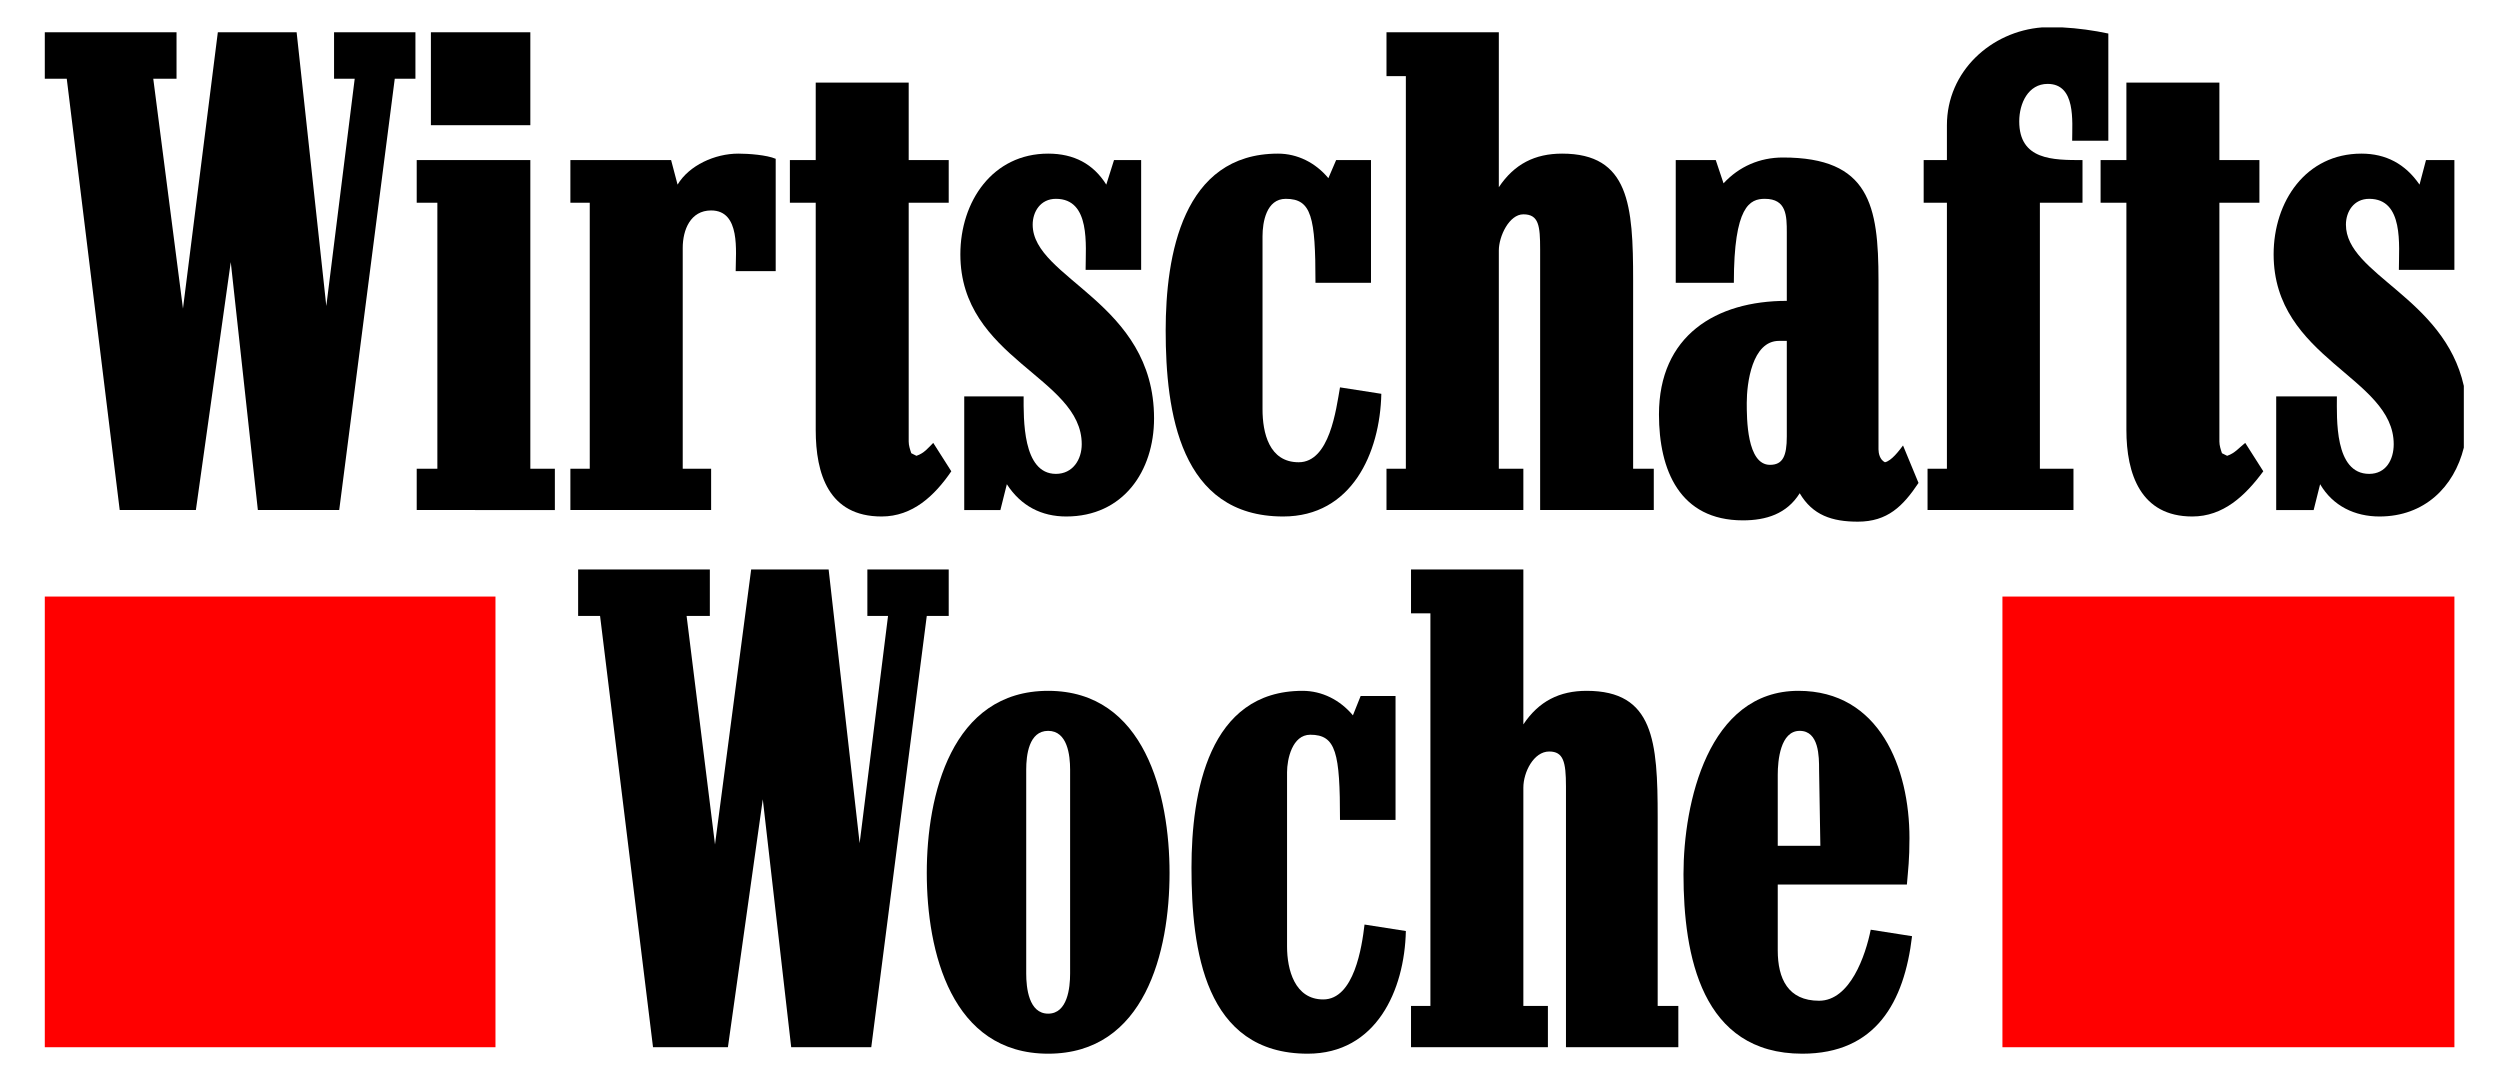
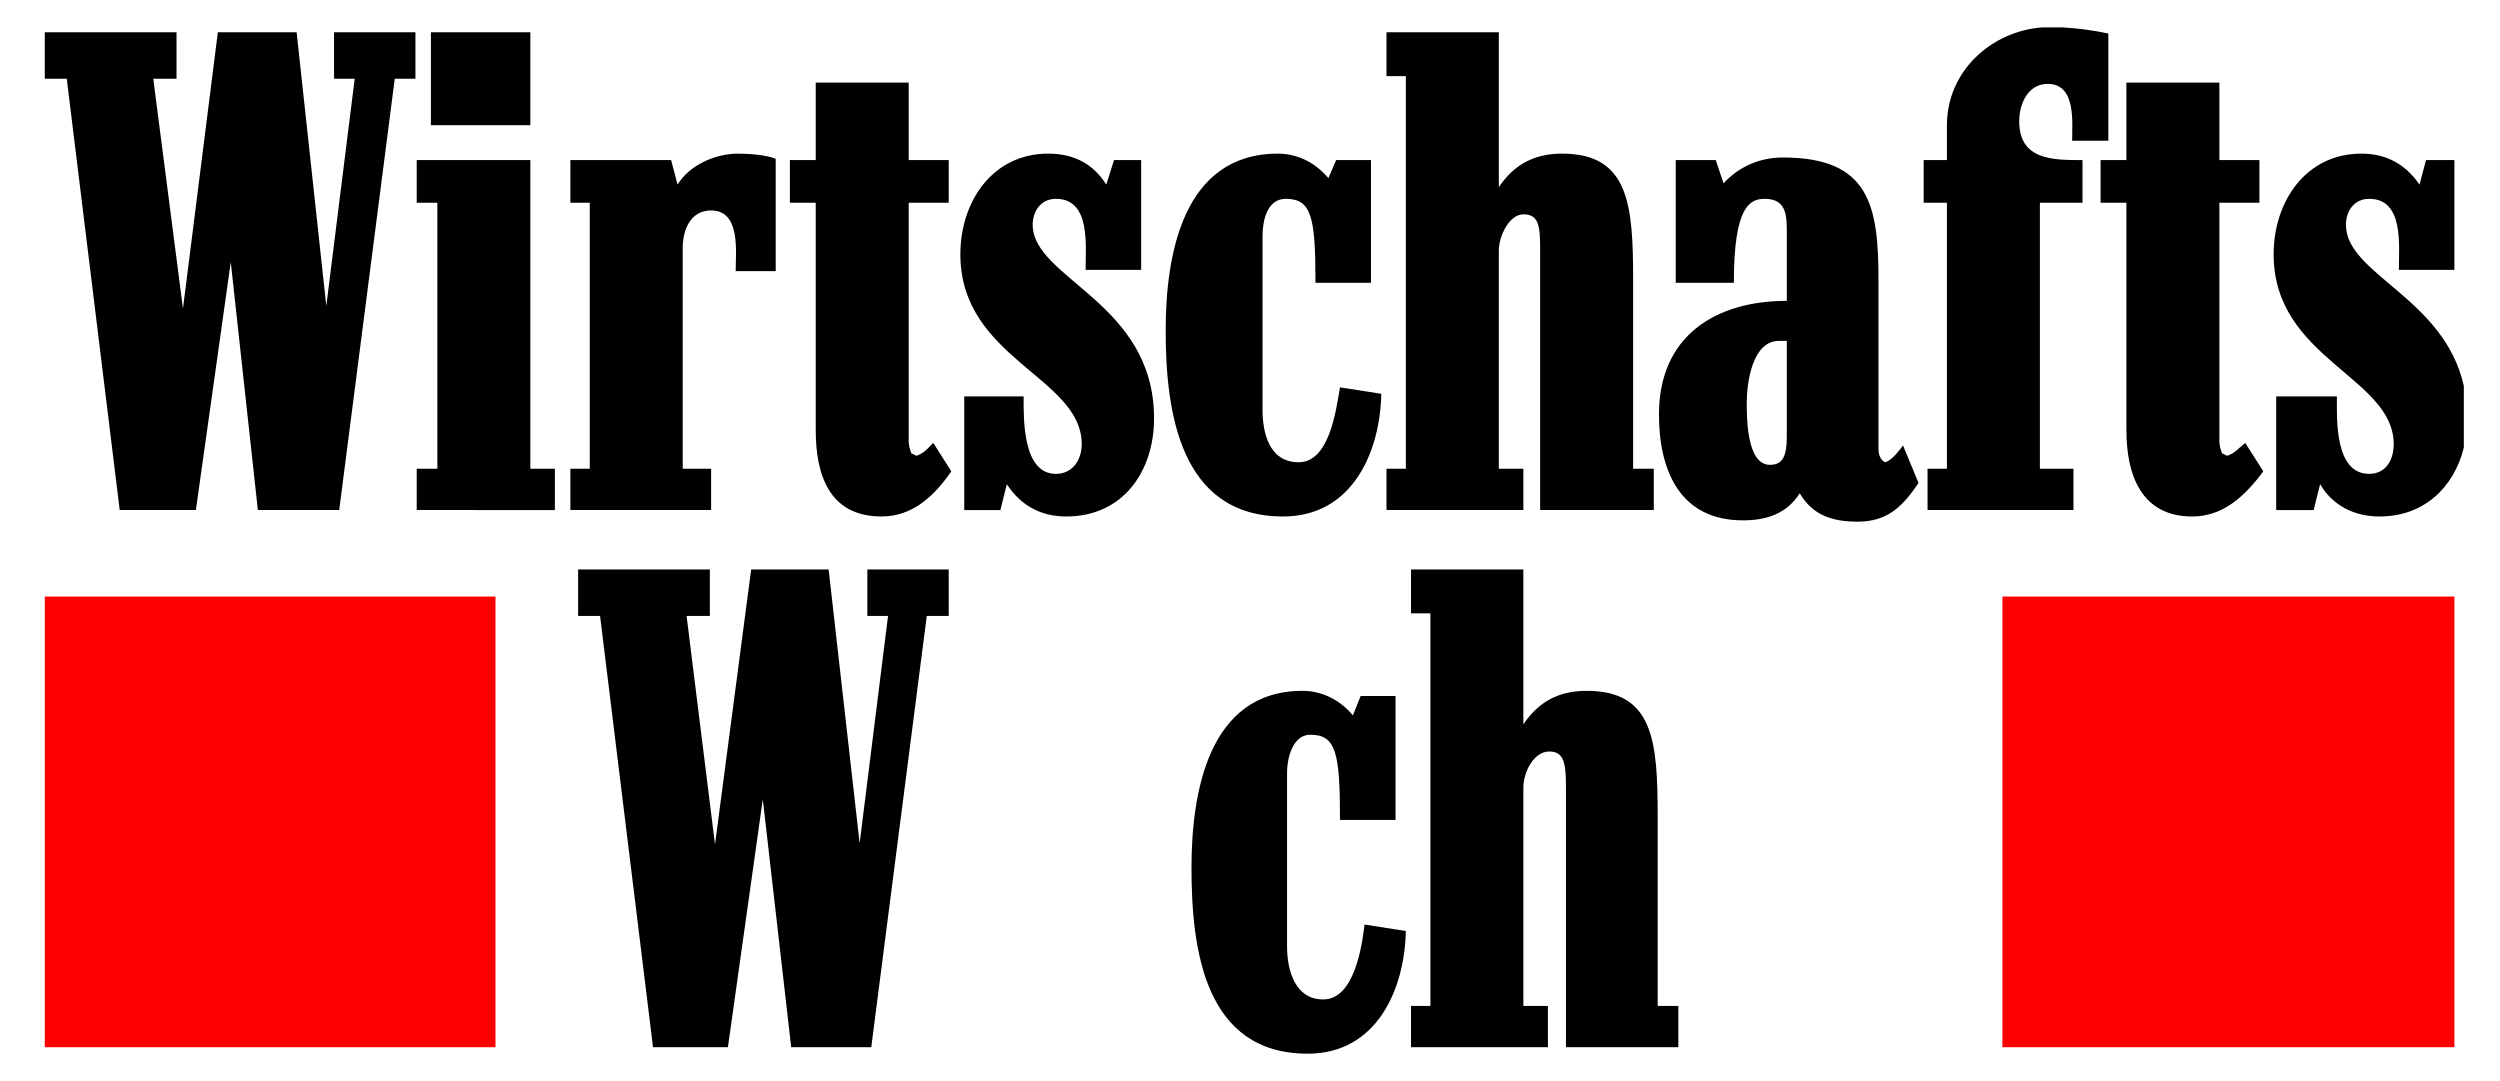
<svg xmlns="http://www.w3.org/2000/svg" width="111" height="48" viewBox="0 0 111 48" fill="none">
  <path d="M88.908 46.497H108.976V26.487H88.908V46.497Z" fill="#FF0000" />
  <path d="M1.989 46.497H21.999V26.487H1.989V46.497Z" fill="#FF0000" />
  <path d="M105.65 22.932C104.561 22.932 103.586 22.474 103.013 21.499L102.726 22.646H101.063V17.6H103.758C103.758 18.575 103.643 21.04 105.192 21.04C105.937 21.04 106.281 20.41 106.281 19.722C106.281 16.74 100.949 15.938 100.949 11.293C100.949 8.943 102.382 6.821 104.847 6.821C105.937 6.821 106.797 7.28 107.427 8.197L107.714 7.108H108.975V11.981H106.51C106.51 10.892 106.74 8.828 105.192 8.828C104.503 8.828 104.159 9.401 104.159 9.975C104.159 12.191 108.514 13.203 109.394 17.134V19.875C108.962 21.62 107.644 22.932 105.65 22.932Z" fill="black" />
  <path d="M97.337 22.932C95.043 22.932 94.412 21.04 94.412 19.091V9H93.266V7.108H94.412V3.668H98.541V7.108H100.318V9H98.541V19.607C98.541 19.779 98.598 19.951 98.655 20.123L98.885 20.238C99.229 20.123 99.401 19.893 99.688 19.664L100.49 20.925C99.688 22.015 98.713 22.932 97.337 22.932Z" fill="black" />
  <path d="M92.004 6.248C92.004 5.388 92.176 3.725 90.915 3.725C90.055 3.725 89.654 4.585 89.654 5.388C89.654 7.108 91.144 7.108 92.463 7.108V9H90.571V20.811H92.062V22.645H85.583V20.811H86.443V9H85.411V7.108H86.443V5.56C86.443 3.163 88.409 1.388 90.671 1.216H91.559C92.258 1.252 92.97 1.352 93.61 1.489V6.248L92.004 6.248Z" fill="black" />
  <path d="M68.382 22.645V11.064C68.382 10.032 68.325 9.516 67.637 9.516C67.007 9.516 66.548 10.491 66.548 11.121V20.811H67.637V22.645H61.56V20.811H62.42V3.381H61.56V1.432H66.548V8.312C67.236 7.28 68.153 6.821 69.357 6.821C72.339 6.821 72.511 9.115 72.511 12.44V20.811H73.428V22.645L68.382 22.645Z" fill="black" />
  <path d="M56.973 22.932C52.387 22.932 51.756 18.288 51.756 14.676C51.756 11.351 52.501 6.821 56.744 6.821C57.604 6.821 58.407 7.222 58.98 7.911L59.324 7.108H60.872V12.555H58.407C58.407 9.631 58.235 8.828 57.088 8.828C56.228 8.828 56.056 9.86 56.056 10.491V18.173C56.056 19.206 56.343 20.524 57.661 20.524C59.038 20.524 59.324 18.173 59.496 17.199L61.331 17.485C61.273 20.123 60.012 22.932 56.973 22.932Z" fill="black" />
  <path d="M47.341 22.932C46.252 22.932 45.334 22.474 44.704 21.499L44.417 22.646H42.812V17.6H45.449C45.449 18.575 45.392 21.04 46.883 21.04C47.628 21.04 48.029 20.41 48.029 19.722C48.029 16.74 42.64 15.938 42.64 11.293C42.64 8.943 44.073 6.821 46.539 6.821C47.685 6.821 48.545 7.28 49.119 8.197L49.462 7.108H50.667V11.981H48.201C48.201 10.892 48.431 8.828 46.883 8.828C46.195 8.828 45.851 9.401 45.851 9.975C45.851 12.383 51.24 13.415 51.24 18.575C51.24 20.925 49.864 22.932 47.341 22.932L47.341 22.932Z" fill="black" />
  <path d="M39.142 22.932C36.791 22.932 36.218 21.04 36.218 19.091V9H35.071V7.108H36.218V3.668H40.346V7.108H42.123V9H40.346V19.607C40.346 19.779 40.404 19.951 40.461 20.123L40.69 20.238C41.034 20.123 41.206 19.893 41.436 19.664L42.238 20.925C41.493 22.015 40.518 22.932 39.142 22.932Z" fill="black" />
  <path d="M32.664 12.039C32.664 11.179 32.893 9.344 31.574 9.344C30.657 9.344 30.313 10.204 30.313 11.007V20.811H31.574V22.645H25.325V20.811H26.185V9H25.325V7.108H29.797L30.084 8.197C30.599 7.338 31.746 6.821 32.778 6.821C33.237 6.821 34.039 6.879 34.441 7.05V12.039L32.664 12.039Z" fill="black" />
  <path d="M19.132 1.432H23.547V5.56H19.132V1.432ZM18.502 22.645V20.811H19.419V9H18.502V7.108H23.547V20.811H24.636V22.646L18.502 22.645Z" fill="black" />
  <path d="M17.527 3.496L15.061 22.645H11.449L10.246 11.637L8.697 22.645H5.315L2.964 3.496H1.989V1.432H7.838V3.496H6.805L8.124 13.701L9.672 1.432H13.17L14.488 13.587L15.749 3.496H14.832V1.432H18.445V3.496H17.527Z" fill="black" />
  <path d="M82.487 23.162C81.341 23.162 80.481 22.875 79.907 21.9C79.334 22.818 78.416 23.104 77.385 23.104C74.575 23.104 73.658 20.868 73.658 18.403C73.658 14.905 76.18 13.358 79.334 13.358V10.319C79.334 9.583 79.324 8.828 78.359 8.828C77.701 8.828 76.983 9.134 76.983 12.555H74.403V7.108H76.18L76.525 8.14C77.213 7.395 78.13 6.993 79.162 6.993C83.003 6.993 83.405 9.115 83.405 12.44V19.951C83.405 20.123 83.462 20.41 83.691 20.524C83.978 20.467 84.322 20.009 84.494 19.779L85.182 21.442C84.494 22.474 83.806 23.162 82.487 23.162ZM78.99 15.135C77.786 15.135 77.556 17.027 77.556 17.887C77.556 18.575 77.556 20.639 78.588 20.639C79.161 20.639 79.334 20.238 79.334 19.378V15.135L78.99 15.135Z" fill="black" />
  <path d="M69.529 46.497V34.915C69.529 33.826 69.415 33.367 68.784 33.367C68.096 33.367 67.637 34.285 67.637 34.973V44.662H68.727V46.497H62.649V44.662H63.51V27.232H62.649V25.283H67.637V32.163C68.326 31.131 69.243 30.673 70.447 30.673C73.428 30.673 73.601 32.908 73.601 36.291V44.662H74.518V46.497L69.529 46.497Z" fill="black" />
  <path d="M58.062 46.784C53.476 46.784 52.902 42.139 52.902 38.527C52.902 35.202 53.648 30.673 57.833 30.673C58.693 30.673 59.496 31.074 60.069 31.762L60.413 30.902H61.962V36.406H59.496C59.496 33.425 59.324 32.622 58.177 32.622C57.374 32.622 57.145 33.711 57.145 34.285V42.025C57.145 43.057 57.489 44.375 58.751 44.375C60.127 44.375 60.471 42.025 60.585 41.05L62.42 41.337C62.363 43.974 61.101 46.784 58.062 46.784Z" fill="black" />
  <path d="M41.149 27.347L38.684 46.497H35.129L33.868 35.489L32.319 46.497H28.994L26.643 27.347H25.669V25.283H31.517V27.347H30.485L31.746 37.495L33.352 25.283H36.791L38.168 37.438L39.429 27.347H38.511V25.283H42.123V27.347H41.149Z" fill="black" />
-   <path d="M80.022 46.784C75.549 46.784 74.747 42.426 74.747 38.814C74.747 35.661 75.836 30.673 79.85 30.673C83.462 30.673 84.78 34.113 84.78 37.209C84.78 38.183 84.723 38.585 84.666 39.273H78.932V42.197C78.932 43.458 79.391 44.433 80.767 44.433C82.143 44.433 82.831 42.426 83.06 41.279L84.895 41.566C84.551 44.49 83.29 46.784 80.022 46.784ZM80.767 34.17C80.767 33.597 80.767 32.45 79.907 32.45C79.047 32.45 78.932 33.769 78.932 34.399V37.553H80.824L80.767 34.17Z" fill="black" />
-   <path d="M46.538 46.784C42.238 46.784 41.149 42.254 41.149 38.757C41.149 35.316 42.238 30.673 46.538 30.673C50.839 30.673 51.928 35.316 51.928 38.757C51.928 42.254 50.839 46.784 46.538 46.784ZM47.513 34.17C47.513 33.539 47.398 32.45 46.538 32.45C45.678 32.45 45.564 33.539 45.564 34.17V43.229C45.564 43.859 45.678 45.006 46.538 45.006C47.398 45.006 47.513 43.859 47.513 43.229V34.17Z" fill="black" />
</svg>